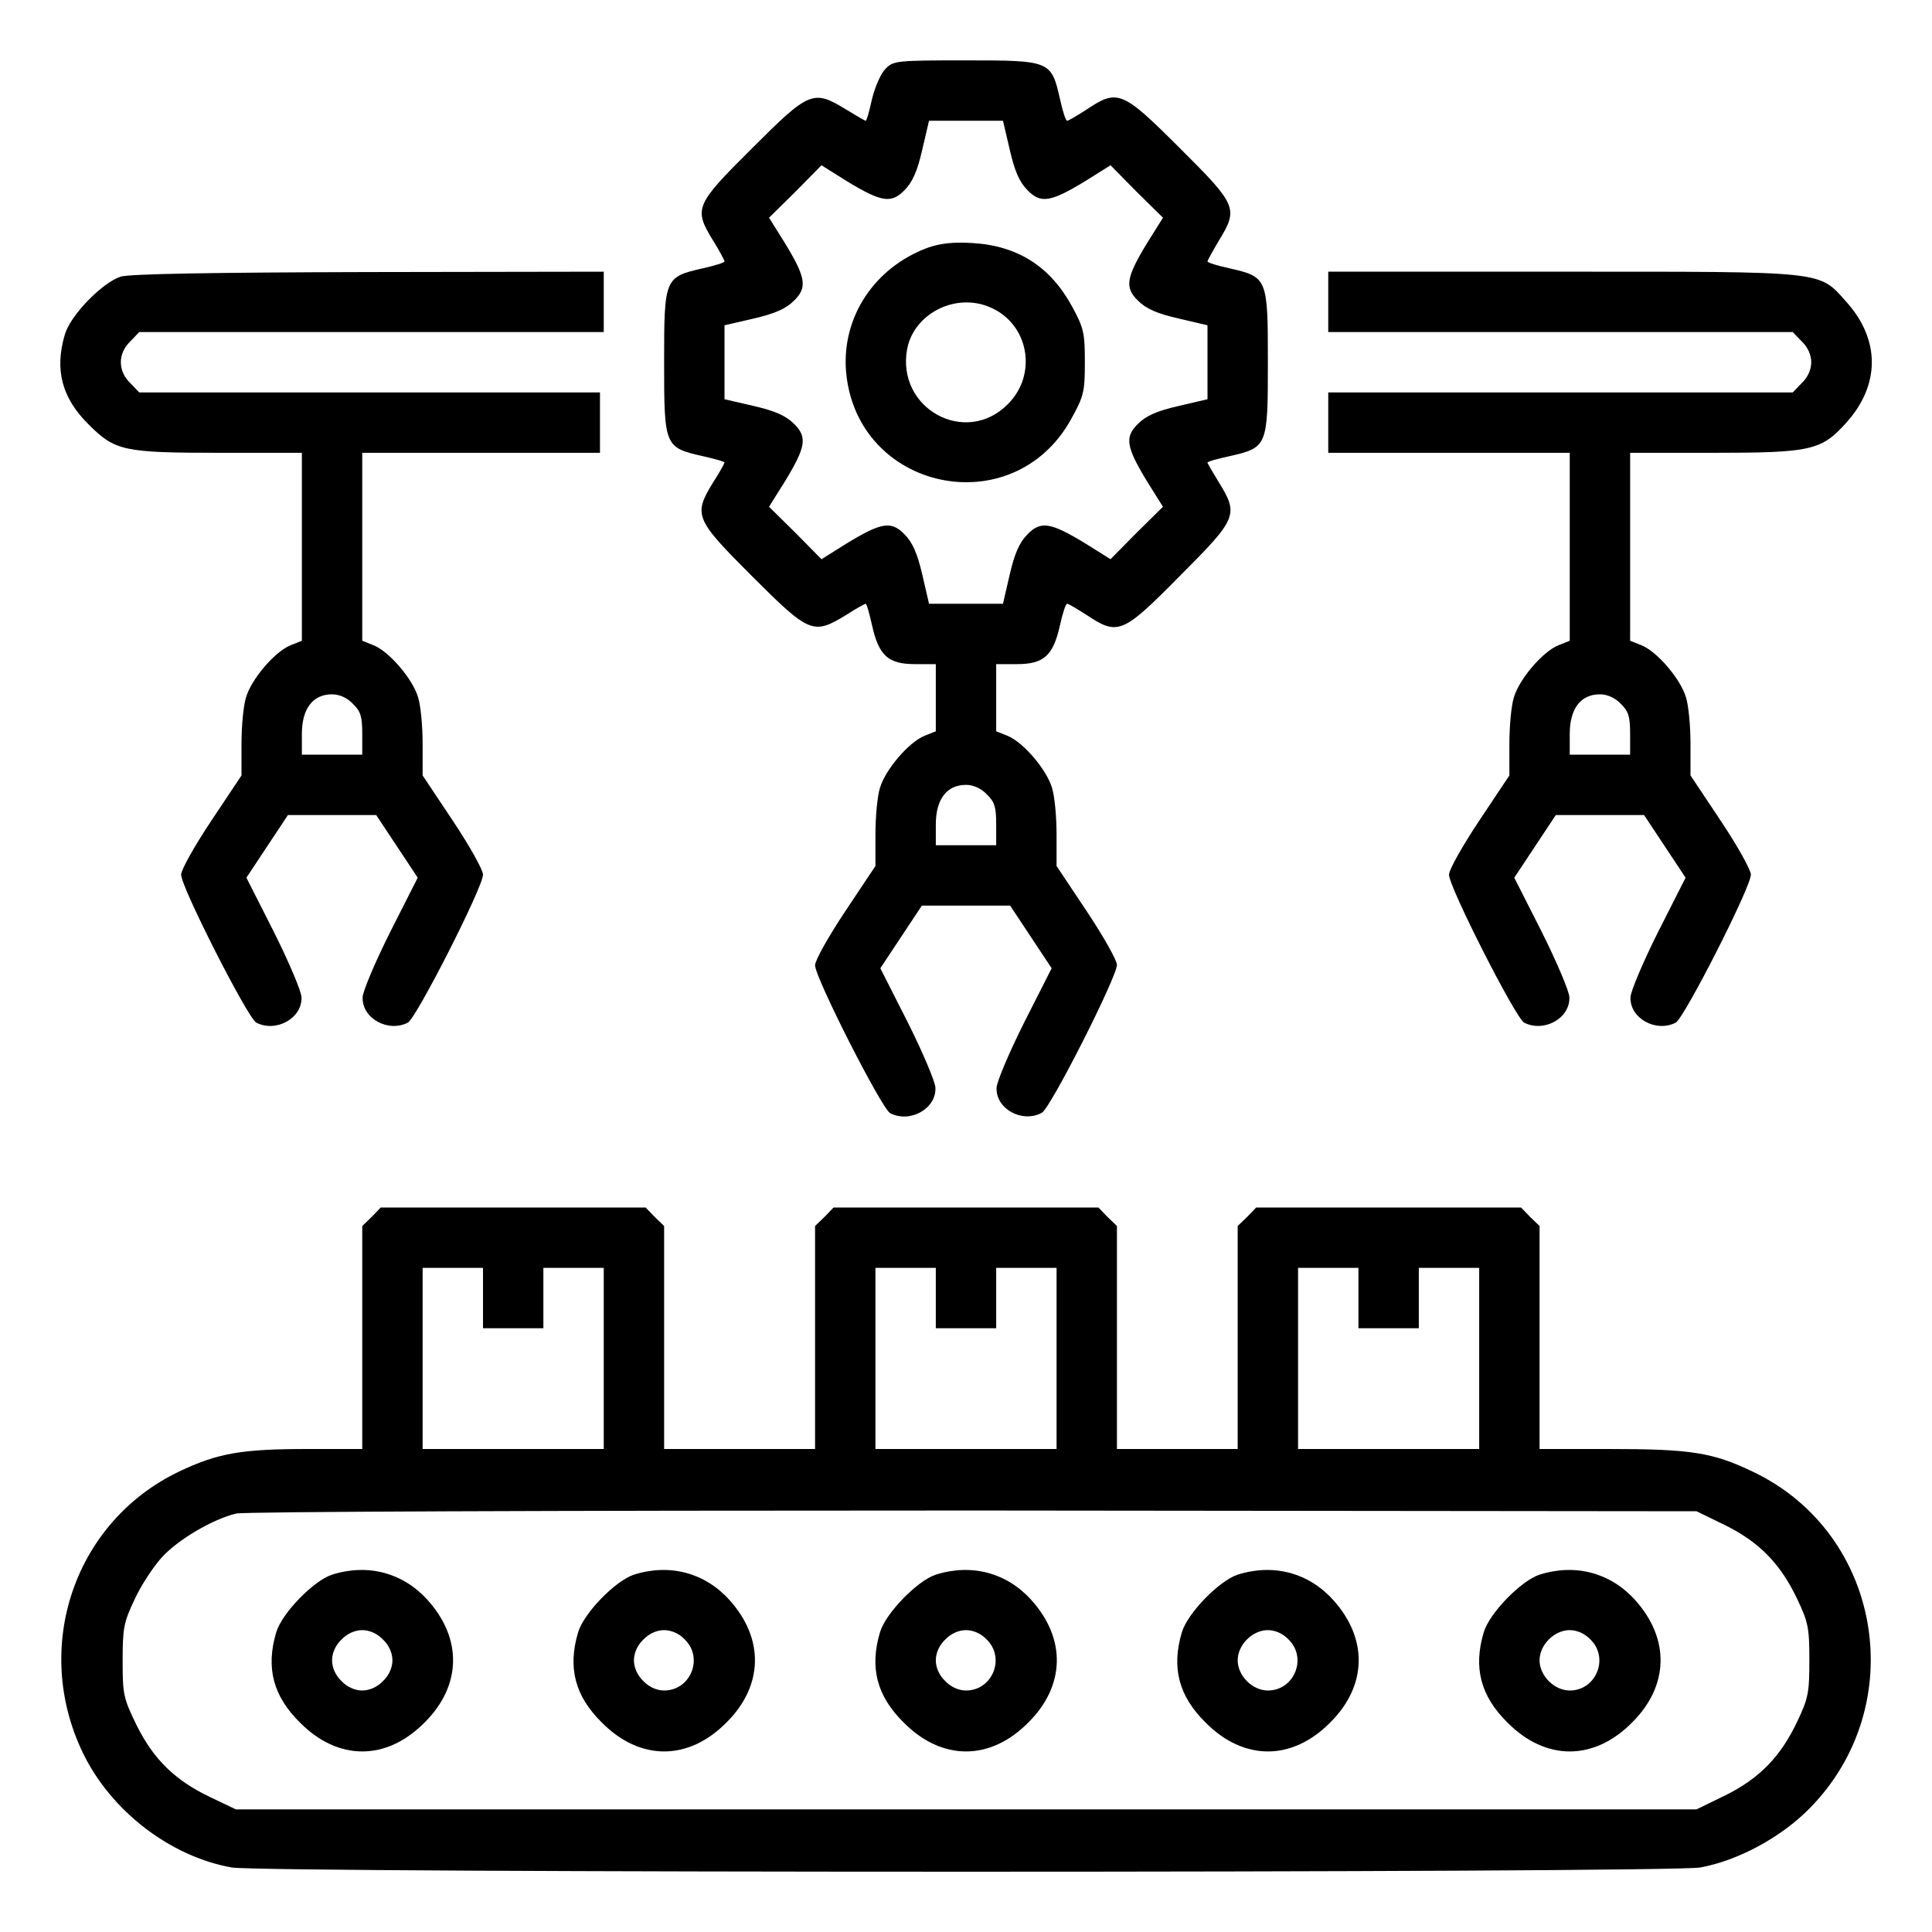
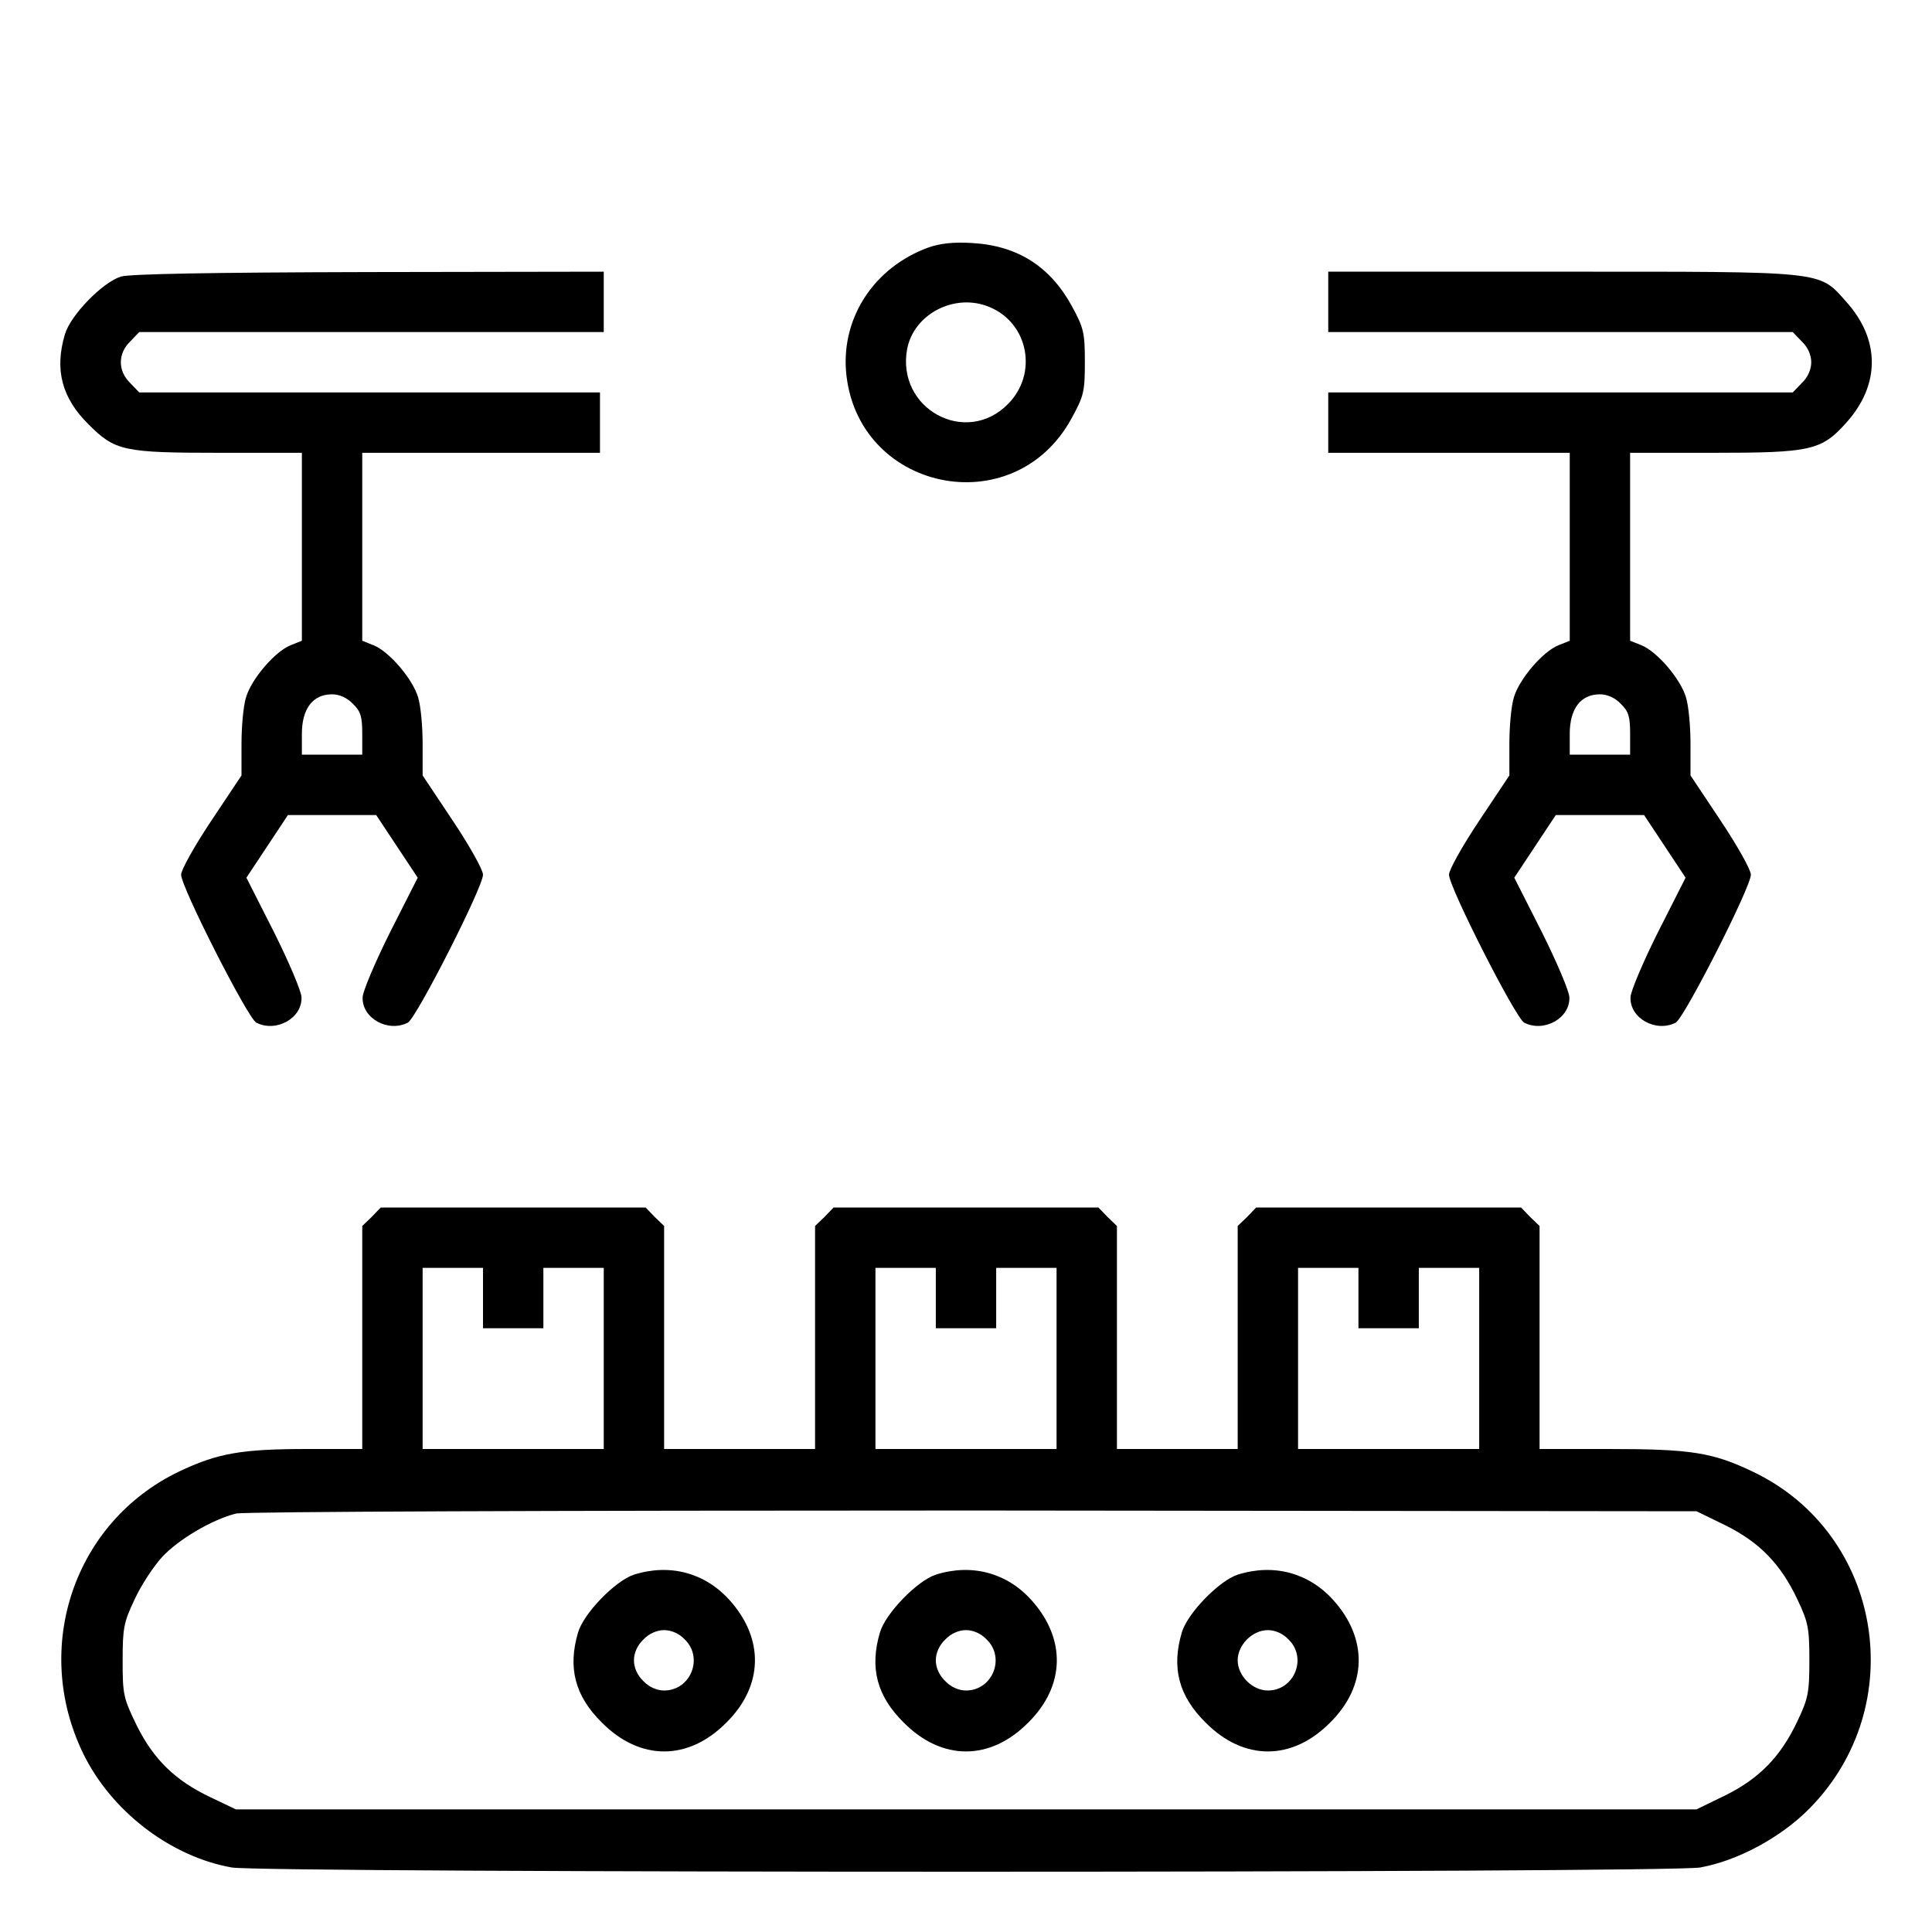
<svg xmlns="http://www.w3.org/2000/svg" version="1.0" width="512pt" height="512pt" viewBox="0 0 512 512" preserveAspectRatio="xMidYMid meet">
  <g transform="translate(0,512) scale(0.1,-0.1)" fill="#000000" stroke="none">
-     <path d="M2347 4938 c-13 -13 -28 -48 -36 -80 -7 -32 -14 -58 -17 -58 -2 0 -26 14 -52 30 -87 53 -97 49 -249 -103 -152 -151 -155 -160 -103 -245 17 -27 30 -52 30 -55 0 -3 -26 -11 -57 -18 -102 -23 -103 -26 -103 -249 0 -223 1 -226 103 -249 31 -7 57 -14 57 -17 0 -2 -13 -26 -30 -52 -53 -87 -49 -97 103 -249 152 -152 162 -156 249 -103 26 17 50 30 52 30 3 0 10 -26 17 -57 18 -81 43 -103 114 -103 l55 0 0 -89 0 -89 -30 -12 c-42 -17 -104 -90 -118 -138 -7 -22 -12 -77 -12 -123 l0 -84 -80 -120 c-44 -66 -80 -130 -80 -143 0 -33 176 -379 199 -392 52 -27 122 11 120 67 0 15 -33 93 -73 173 l-73 144 55 83 55 83 117 0 117 0 55 -83 55 -83 -73 -144 c-40 -80 -73 -158 -73 -173 -2 -56 68 -94 120 -66 23 12 199 360 199 392 0 12 -36 76 -80 142 l-80 120 0 84 c0 46 -5 101 -12 123 -14 48 -76 121 -118 138 l-30 12 0 89 0 89 55 0 c71 0 96 22 114 103 7 31 15 57 19 57 4 0 27 -14 52 -30 83 -55 95 -50 247 104 152 152 156 162 103 248 -16 26 -30 50 -30 52 0 3 26 10 58 17 101 23 102 26 102 249 0 223 -1 226 -102 249 -32 7 -58 15 -58 18 0 3 14 28 30 55 52 85 49 94 -103 245 -152 152 -165 158 -247 103 -25 -16 -48 -30 -52 -30 -4 0 -12 26 -19 58 -23 101 -26 102 -249 102 -185 0 -192 -1 -213 -22z m329 -215 c13 -57 26 -86 47 -107 35 -36 61 -32 153 24 l67 42 69 -70 70 -69 -42 -67 c-56 -92 -60 -118 -24 -153 21 -21 50 -34 107 -47 l77 -18 0 -98 0 -98 -77 -18 c-57 -13 -86 -26 -107 -47 -36 -35 -32 -61 24 -153 l42 -67 -70 -69 -69 -70 -67 42 c-92 56 -118 60 -153 24 -21 -21 -34 -50 -47 -106 l-18 -78 -98 0 -98 0 -18 78 c-13 56 -26 85 -47 106 -35 36 -61 32 -153 -24 l-67 -42 -69 70 -70 69 42 67 c56 92 60 118 24 153 -21 21 -50 34 -106 47 l-78 18 0 98 0 98 78 18 c56 13 85 26 106 47 36 35 32 61 -24 153 l-42 67 70 69 69 70 67 -42 c92 -56 118 -60 153 -24 21 21 34 50 47 107 l18 77 98 0 98 0 18 -77z m-61 -1708 c21 -20 25 -34 25 -80 l0 -55 -80 0 -80 0 0 55 c0 67 29 105 80 105 19 0 40 -9 55 -25z" />
    <path d="M2460 4464 c-142 -52 -229 -183 -218 -327 26 -318 443 -407 597 -127 33 60 36 71 36 150 0 78 -3 91 -34 148 -58 106 -144 161 -265 168 -50 3 -84 -1 -116 -12z m163 -158 c103 -43 128 -177 48 -257 -112 -113 -296 -12 -267 146 18 94 128 150 219 111z" />
    <path d="M320 4387 c-49 -16 -133 -102 -148 -153 -28 -94 -8 -169 63 -239 70 -70 92 -75 349 -75 l216 0 0 -249 0 -249 -30 -12 c-42 -17 -104 -90 -118 -138 -7 -22 -12 -77 -12 -123 l0 -84 -80 -120 c-44 -66 -80 -130 -80 -143 0 -33 176 -379 199 -392 52 -27 122 11 120 67 0 15 -33 93 -73 173 l-73 144 55 83 55 83 117 0 117 0 55 -83 55 -83 -73 -144 c-40 -80 -73 -158 -73 -173 -2 -56 68 -94 120 -67 23 13 199 359 199 392 0 13 -36 77 -80 143 l-80 120 0 84 c0 46 -5 101 -12 123 -14 48 -76 121 -118 138 l-30 12 0 249 0 249 315 0 315 0 0 80 0 80 -610 0 -611 0 -24 25 c-33 32 -33 78 0 110 l24 25 616 0 615 0 0 80 0 80 -622 -1 c-424 -1 -634 -5 -658 -12z m615 -1132 c21 -20 25 -34 25 -80 l0 -55 -80 0 -80 0 0 55 c0 67 29 105 80 105 19 0 40 -9 55 -25z" />
    <path d="M3520 4320 l0 -80 615 0 616 0 24 -25 c16 -15 25 -36 25 -55 0 -19 -9 -40 -25 -55 l-24 -25 -616 0 -615 0 0 -80 0 -80 320 0 320 0 0 -249 0 -249 -30 -12 c-42 -17 -104 -90 -118 -138 -7 -22 -12 -77 -12 -123 l0 -84 -80 -120 c-44 -66 -80 -130 -80 -143 0 -33 176 -379 199 -392 52 -27 122 11 120 67 0 15 -33 93 -73 173 l-73 144 55 83 55 83 117 0 117 0 55 -83 55 -83 -73 -144 c-40 -80 -73 -158 -73 -173 -2 -56 68 -94 120 -67 23 13 199 359 199 392 0 13 -36 77 -80 143 l-80 120 0 84 c0 46 -5 101 -12 123 -14 48 -76 121 -118 138 l-30 12 0 249 0 249 218 0 c261 0 289 6 355 80 90 100 90 220 0 320 -74 83 -49 80 -755 80 l-618 0 0 -80z m775 -1065 c21 -20 25 -34 25 -80 l0 -55 -80 0 -80 0 0 55 c0 67 29 105 80 105 19 0 40 -9 55 -25z" />
    <path d="M985 1895 l-25 -24 0 -296 0 -295 -143 0 c-178 0 -240 -11 -343 -60 -277 -133 -390 -465 -254 -746 74 -153 231 -274 394 -303 83 -15 3809 -15 3892 0 99 18 213 79 289 156 269 272 194 728 -148 892 -108 52 -165 61 -384 61 l-183 0 0 295 0 296 -25 24 -24 25 -351 0 -351 0 -24 -25 -25 -24 0 -296 0 -295 -160 0 -160 0 0 295 0 296 -25 24 -24 25 -351 0 -351 0 -24 -25 -25 -24 0 -296 0 -295 -200 0 -200 0 0 295 0 296 -25 24 -24 25 -351 0 -351 0 -24 -25z m295 -215 l0 -80 80 0 80 0 0 80 0 80 80 0 80 0 0 -240 0 -240 -240 0 -240 0 0 240 0 240 80 0 80 0 0 -80z m1200 0 l0 -80 80 0 80 0 0 80 0 80 80 0 80 0 0 -240 0 -240 -240 0 -240 0 0 240 0 240 80 0 80 0 0 -80z m1120 0 l0 -80 80 0 80 0 0 80 0 80 80 0 80 0 0 -240 0 -240 -240 0 -240 0 0 240 0 240 80 0 80 0 0 -80z m972 -602 c91 -45 147 -103 191 -196 29 -61 32 -76 32 -162 0 -86 -3 -101 -32 -162 -44 -93 -100 -151 -191 -196 l-76 -37 -1935 0 -1936 0 -67 32 c-93 44 -151 100 -196 191 -35 72 -37 81 -37 171 0 87 3 102 32 163 17 37 50 87 72 111 44 48 135 101 197 116 23 5 821 8 1955 8 l1915 -2 76 -37z" />
-     <path d="M880 947 c-49 -16 -133 -102 -148 -153 -28 -94 -8 -169 63 -239 101 -102 229 -102 330 0 98 97 101 222 8 325 -65 72 -158 97 -253 67z m135 -172 c16 -15 25 -36 25 -55 0 -19 -9 -40 -25 -55 -15 -16 -36 -25 -55 -25 -19 0 -40 9 -55 25 -16 15 -25 36 -25 55 0 19 9 40 25 55 15 16 36 25 55 25 19 0 40 -9 55 -25z" />
    <path d="M1680 947 c-49 -16 -133 -102 -148 -153 -28 -94 -8 -169 63 -239 101 -102 229 -102 330 0 98 97 101 222 8 325 -65 72 -158 97 -253 67z m135 -172 c50 -49 15 -135 -55 -135 -19 0 -40 9 -55 25 -16 15 -25 36 -25 55 0 19 9 40 25 55 15 16 36 25 55 25 19 0 40 -9 55 -25z" />
    <path d="M2480 947 c-49 -16 -133 -102 -148 -153 -28 -94 -8 -169 63 -239 101 -102 229 -102 330 0 98 97 101 222 8 325 -65 72 -158 97 -253 67z m135 -172 c50 -49 15 -135 -55 -135 -19 0 -40 9 -55 25 -16 15 -25 36 -25 55 0 19 9 40 25 55 15 16 36 25 55 25 19 0 40 -9 55 -25z" />
    <path d="M3280 947 c-49 -16 -133 -102 -148 -153 -28 -94 -8 -169 63 -239 101 -102 229 -102 330 0 98 97 101 222 8 325 -65 72 -158 97 -253 67z m135 -172 c50 -49 15 -135 -55 -135 -41 0 -80 39 -80 80 0 41 39 80 80 80 19 0 40 -9 55 -25z" />
-     <path d="M4080 947 c-49 -16 -133 -102 -148 -153 -28 -94 -8 -169 63 -239 101 -102 229 -102 330 0 98 97 101 222 8 325 -65 72 -158 97 -253 67z m135 -172 c50 -49 15 -135 -55 -135 -41 0 -80 39 -80 80 0 41 39 80 80 80 19 0 40 -9 55 -25z" />
  </g>
</svg>